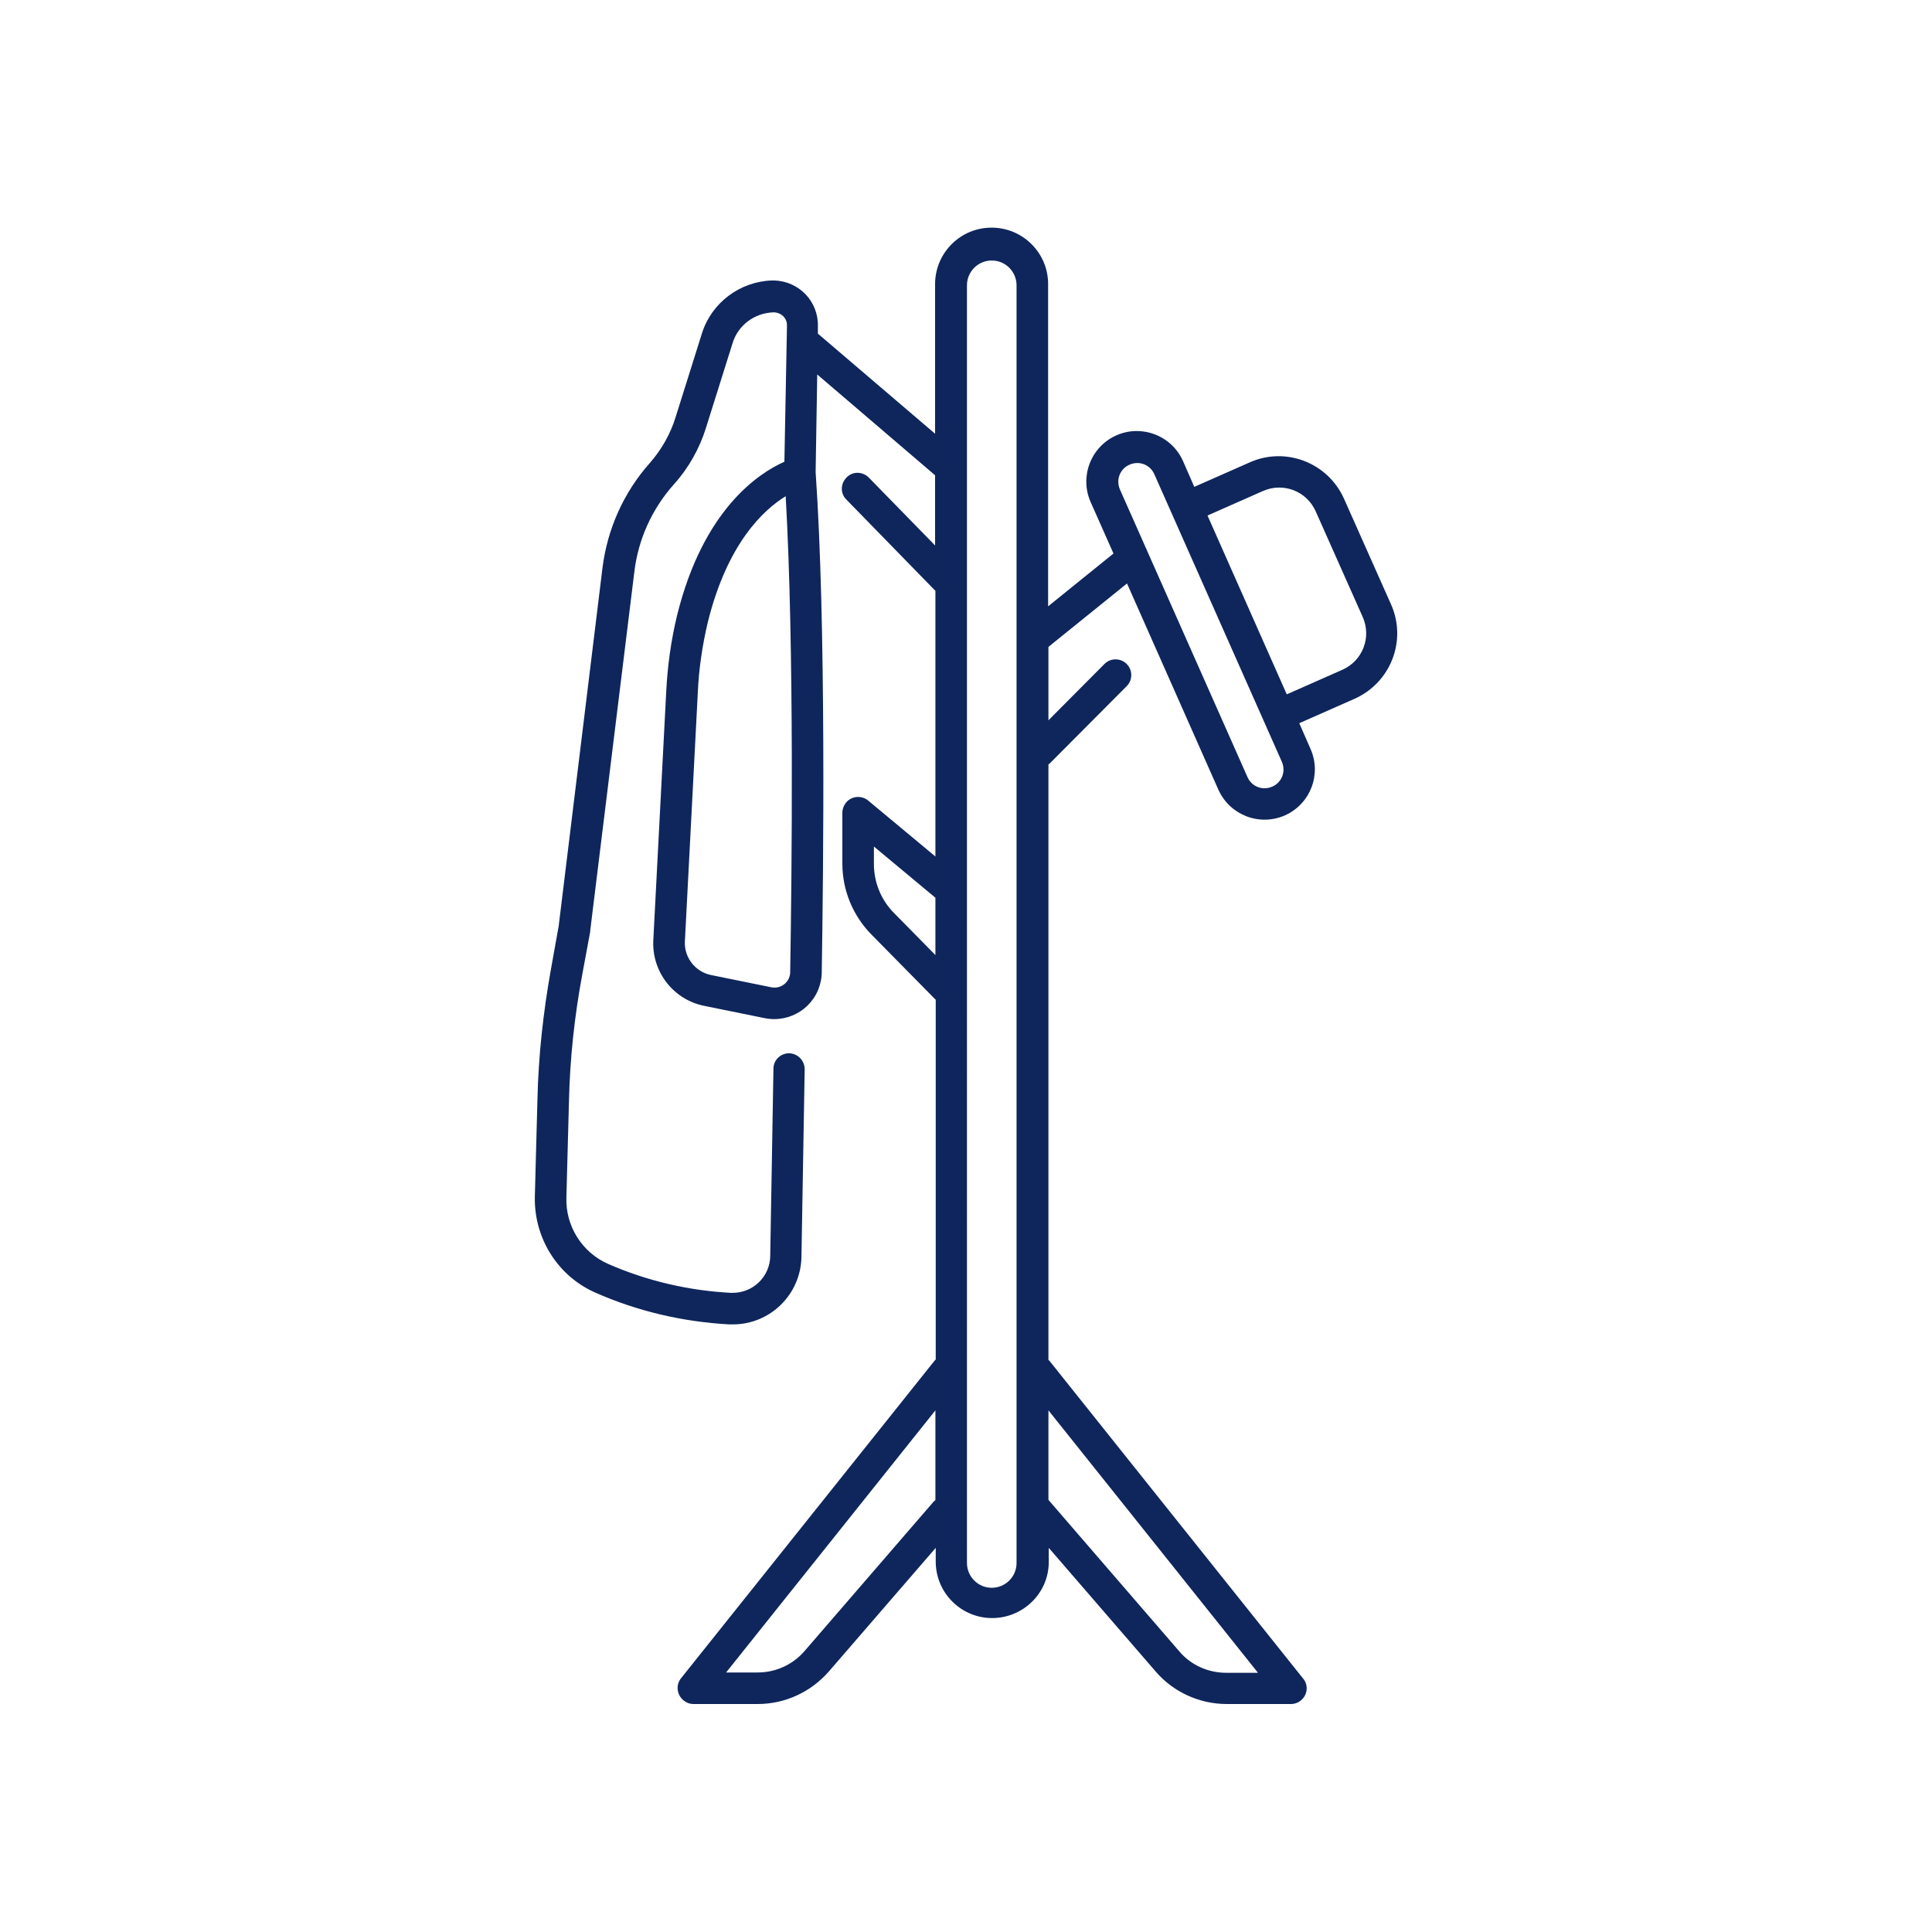
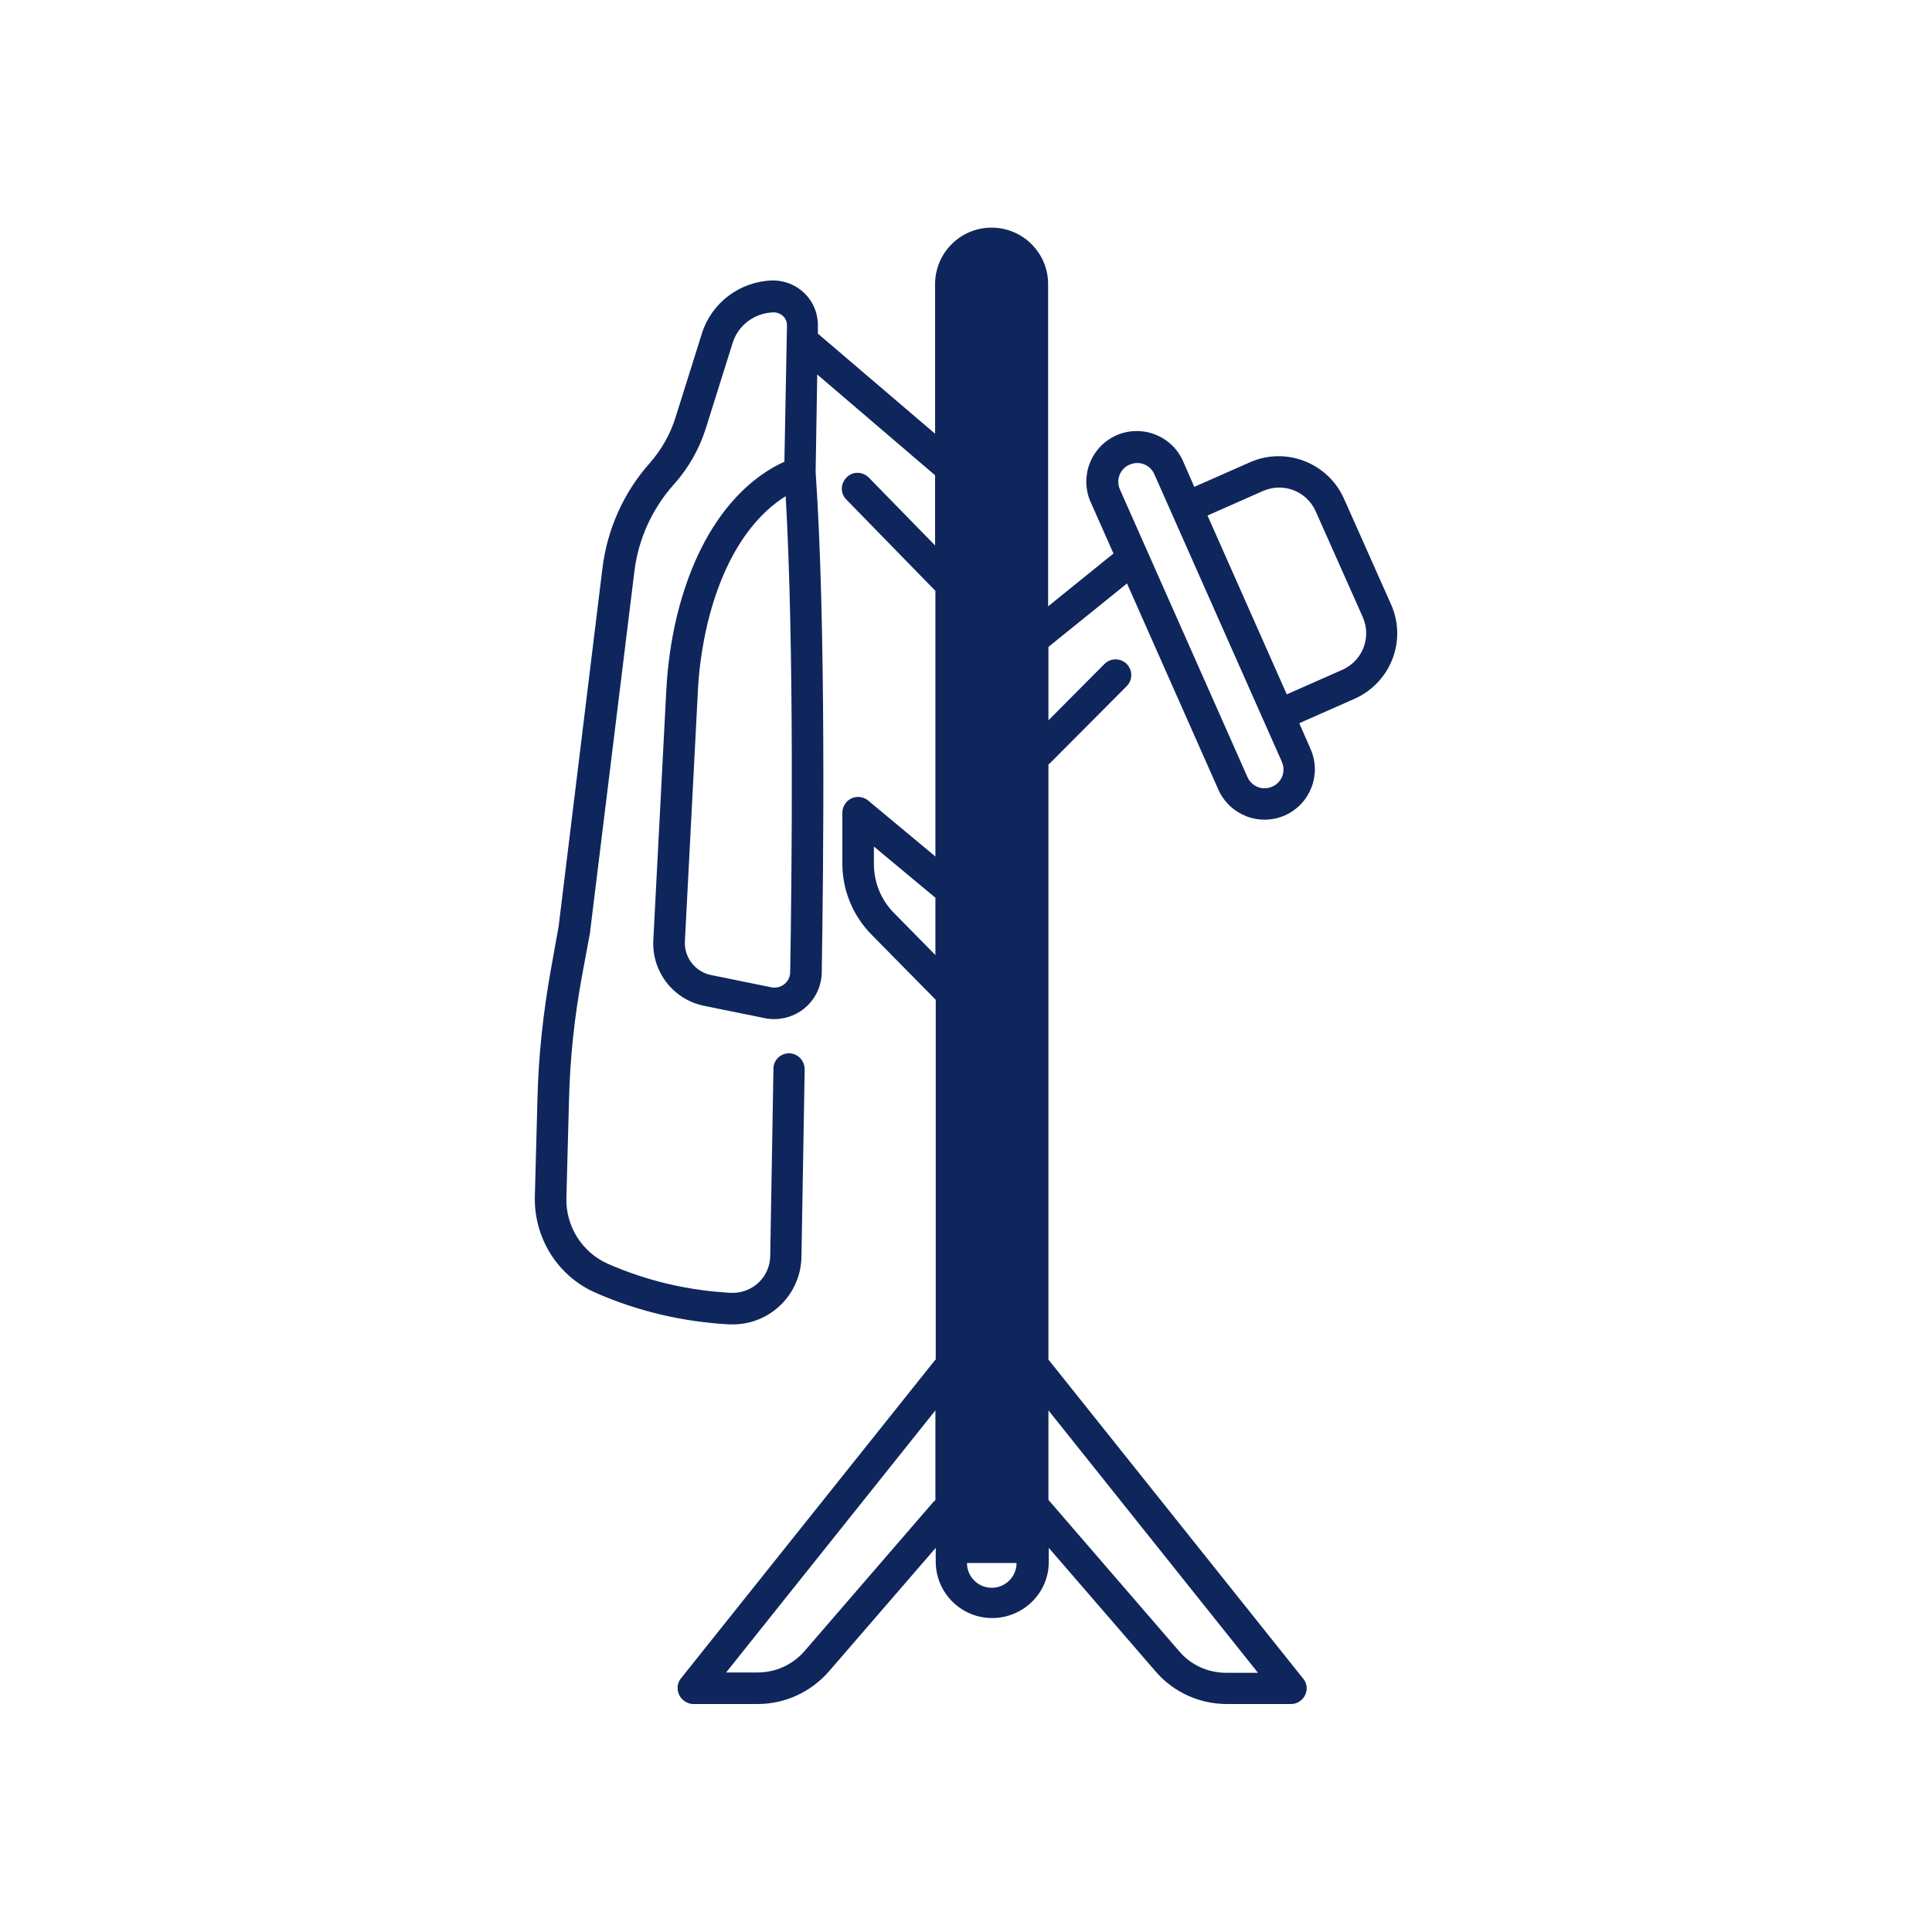
<svg xmlns="http://www.w3.org/2000/svg" id="Capa_1" data-name="Capa 1" viewBox="0 0 60 60">
  <defs>
    <style>
      .cls-1 {
        fill: #0f265c;
      }
    </style>
  </defs>
-   <path class="cls-1" d="M43.2,18.77l-1.46-3.28c-.5-1.12-1.81-1.63-2.93-1.13l-1.72.76-.35-.8c-.35-.79-1.28-1.15-2.07-.8-.79.35-1.15,1.28-.8,2.07h0l.71,1.6-2.03,1.64v-9.97c.02-.97-.75-1.77-1.72-1.79-.97-.02-1.77.75-1.79,1.72,0,.02,0,.04,0,.06v4.62l-3.63-3.1s0,0-.01,0v-.24c.02-.77-.59-1.4-1.36-1.42-.02,0-.04,0-.06,0-1,.03-1.88.69-2.18,1.64l-.82,2.61c-.16.52-.44,1.01-.8,1.42-.81.91-1.32,2.05-1.47,3.26l-1.36,11.12-.24,1.34c-.24,1.34-.39,2.7-.42,4.06l-.08,3c-.03,1.28.7,2.46,1.87,2.98,1.31.58,2.72.91,4.16.99.04,0,.08,0,.12,0,1.16,0,2.11-.93,2.13-2.1l.1-5.82c0-.27-.21-.49-.48-.5,0,0,0,0,0,0h0c-.27,0-.49.21-.49.48l-.1,5.82c-.01.64-.54,1.15-1.18,1.14-.02,0-.03,0-.05,0-1.31-.07-2.6-.37-3.81-.9-.81-.36-1.32-1.18-1.29-2.06l.08-3c.03-1.31.17-2.62.41-3.91l.25-1.35s0-.02,0-.03l1.37-11.14c.12-1.01.55-1.96,1.23-2.72.46-.51.8-1.12,1-1.77l.82-2.61c.17-.56.68-.94,1.27-.96.23,0,.42.17.42.4,0,0,0,.01,0,.02l-.08,4.22c-.77.34-2.51,1.45-3.33,4.76-.19.78-.3,1.58-.34,2.38l-.4,7.7c-.06.99.62,1.87,1.59,2.06l1.87.38c.8.16,1.58-.35,1.74-1.15.02-.09.03-.18.03-.27.05-3.1.14-10.82-.19-15.54l.05-3.03,3.66,3.13v2.18l-2.06-2.11c-.19-.19-.5-.2-.69,0-.19.19-.2.5,0,.69l2.76,2.83v8.25l-2.09-1.74c-.21-.17-.52-.14-.69.07-.07.09-.11.2-.11.31v1.58c0,.83.33,1.63.92,2.22l1.98,2.01v11.17s-.02.02-.03.03l-7.88,9.87c-.17.21-.13.52.08.69.09.07.19.11.31.11h1.99c.85,0,1.65-.37,2.21-1.01l3.32-3.84v.46c.02.97.82,1.74,1.79,1.72.94-.02,1.71-.78,1.72-1.72v-.46l3.32,3.84c.55.64,1.36,1.01,2.21,1.01h1.99c.27,0,.49-.22.49-.49,0-.11-.04-.22-.11-.3l-7.88-9.87s-.02-.02-.03-.03v-18.49s.04-.03.05-.04l2.38-2.39c.19-.19.19-.5,0-.69s-.5-.19-.69,0l-1.74,1.75v-2.28l2.44-1.97,2.84,6.41c.36.79,1.28,1.14,2.07.79.78-.35,1.14-1.27.79-2.06l-.35-.8,1.72-.76c1.12-.5,1.63-1.81,1.13-2.93ZM24.54,30.19c0,.27-.23.49-.5.48-.03,0-.06,0-.09-.01l-1.87-.38c-.49-.1-.84-.55-.81-1.05l.4-7.7c.03-.74.14-1.48.31-2.2.61-2.47,1.74-3.5,2.42-3.92.27,4.71.19,11.83.14,14.77ZM27.77,28.36c-.41-.41-.63-.96-.63-1.53v-.54s1.91,1.59,1.91,1.59v1.78l-1.28-1.3ZM28.99,46.64l-4,4.63c-.37.43-.9.67-1.46.67h-.98l6.5-8.14v2.79s-.04.03-.06.05h0ZM31.57,48.54c0,.43-.35.77-.77.77-.43,0-.77-.35-.77-.77V8.86c0-.43.35-.77.77-.77.43,0,.77.35.77.77h0v39.68ZM39.06,51.95h-.98c-.56,0-1.1-.24-1.46-.67l-4.06-4.7v-2.78l6.5,8.14ZM39.51,24.43c-.3.13-.64,0-.77-.3,0,0,0,0,0,0h0l-3.96-8.93c-.13-.3,0-.64.3-.77.3-.13.64,0,.77.3h0l3.96,8.93c.13.3,0,.64-.3.77h0ZM39.96,21.56l-2.46-5.55,1.72-.76c.63-.28,1.36,0,1.64.63l1.46,3.28c.28.63,0,1.36-.63,1.64l-1.72.76Z" />
+   <path class="cls-1" d="M43.2,18.77l-1.46-3.28c-.5-1.12-1.81-1.63-2.93-1.13l-1.72.76-.35-.8c-.35-.79-1.28-1.15-2.07-.8-.79.35-1.15,1.28-.8,2.07h0l.71,1.6-2.03,1.64v-9.97c.02-.97-.75-1.77-1.72-1.79-.97-.02-1.77.75-1.79,1.72,0,.02,0,.04,0,.06v4.62l-3.63-3.1s0,0-.01,0v-.24c.02-.77-.59-1.4-1.36-1.42-.02,0-.04,0-.06,0-1,.03-1.88.69-2.18,1.64l-.82,2.61c-.16.52-.44,1.01-.8,1.42-.81.91-1.32,2.05-1.47,3.26l-1.36,11.12-.24,1.34c-.24,1.34-.39,2.7-.42,4.06l-.08,3c-.03,1.28.7,2.46,1.87,2.98,1.31.58,2.72.91,4.16.99.04,0,.08,0,.12,0,1.16,0,2.11-.93,2.13-2.1l.1-5.82c0-.27-.21-.49-.48-.5,0,0,0,0,0,0h0c-.27,0-.49.21-.49.48l-.1,5.82c-.01.64-.54,1.15-1.18,1.14-.02,0-.03,0-.05,0-1.31-.07-2.6-.37-3.81-.9-.81-.36-1.32-1.18-1.29-2.06l.08-3c.03-1.31.17-2.62.41-3.91l.25-1.35s0-.02,0-.03l1.37-11.14c.12-1.01.55-1.96,1.23-2.72.46-.51.8-1.12,1-1.77l.82-2.61c.17-.56.68-.94,1.27-.96.23,0,.42.17.42.4,0,0,0,.01,0,.02l-.08,4.22c-.77.34-2.51,1.45-3.33,4.76-.19.78-.3,1.58-.34,2.38l-.4,7.7c-.06.99.62,1.87,1.59,2.06l1.87.38c.8.16,1.58-.35,1.74-1.15.02-.09.03-.18.03-.27.05-3.1.14-10.82-.19-15.54l.05-3.03,3.66,3.13v2.18l-2.06-2.11c-.19-.19-.5-.2-.69,0-.19.19-.2.5,0,.69l2.76,2.83v8.25l-2.09-1.74c-.21-.17-.52-.14-.69.07-.07.09-.11.2-.11.31v1.58c0,.83.33,1.63.92,2.22l1.98,2.01v11.17s-.02.02-.03.03l-7.88,9.87c-.17.21-.13.52.08.69.09.07.19.11.31.11h1.99c.85,0,1.65-.37,2.21-1.01l3.32-3.84v.46c.02.97.82,1.74,1.79,1.72.94-.02,1.71-.78,1.72-1.72v-.46l3.32,3.84c.55.64,1.36,1.01,2.21,1.01h1.99c.27,0,.49-.22.49-.49,0-.11-.04-.22-.11-.3l-7.88-9.87s-.02-.02-.03-.03v-18.49s.04-.03.05-.04l2.38-2.39c.19-.19.19-.5,0-.69s-.5-.19-.69,0l-1.74,1.75v-2.28l2.44-1.97,2.84,6.41c.36.79,1.28,1.14,2.07.79.78-.35,1.14-1.27.79-2.06l-.35-.8,1.72-.76c1.12-.5,1.63-1.81,1.13-2.93ZM24.54,30.19c0,.27-.23.49-.5.48-.03,0-.06,0-.09-.01l-1.87-.38c-.49-.1-.84-.55-.81-1.05l.4-7.7c.03-.74.14-1.48.31-2.2.61-2.47,1.74-3.5,2.42-3.92.27,4.71.19,11.83.14,14.77ZM27.77,28.36c-.41-.41-.63-.96-.63-1.53v-.54s1.91,1.59,1.91,1.59v1.78l-1.28-1.3ZM28.99,46.64l-4,4.63c-.37.43-.9.67-1.46.67h-.98l6.5-8.14v2.79s-.04.03-.06.05h0ZM31.57,48.54c0,.43-.35.77-.77.77-.43,0-.77-.35-.77-.77V8.86h0v39.68ZM39.06,51.95h-.98c-.56,0-1.1-.24-1.46-.67l-4.06-4.7v-2.78l6.5,8.14ZM39.51,24.43c-.3.13-.64,0-.77-.3,0,0,0,0,0,0h0l-3.96-8.93c-.13-.3,0-.64.3-.77.3-.13.64,0,.77.3h0l3.96,8.93c.13.3,0,.64-.3.77h0ZM39.96,21.56l-2.46-5.55,1.72-.76c.63-.28,1.36,0,1.64.63l1.46,3.28c.28.63,0,1.36-.63,1.64l-1.72.76Z" />
</svg>